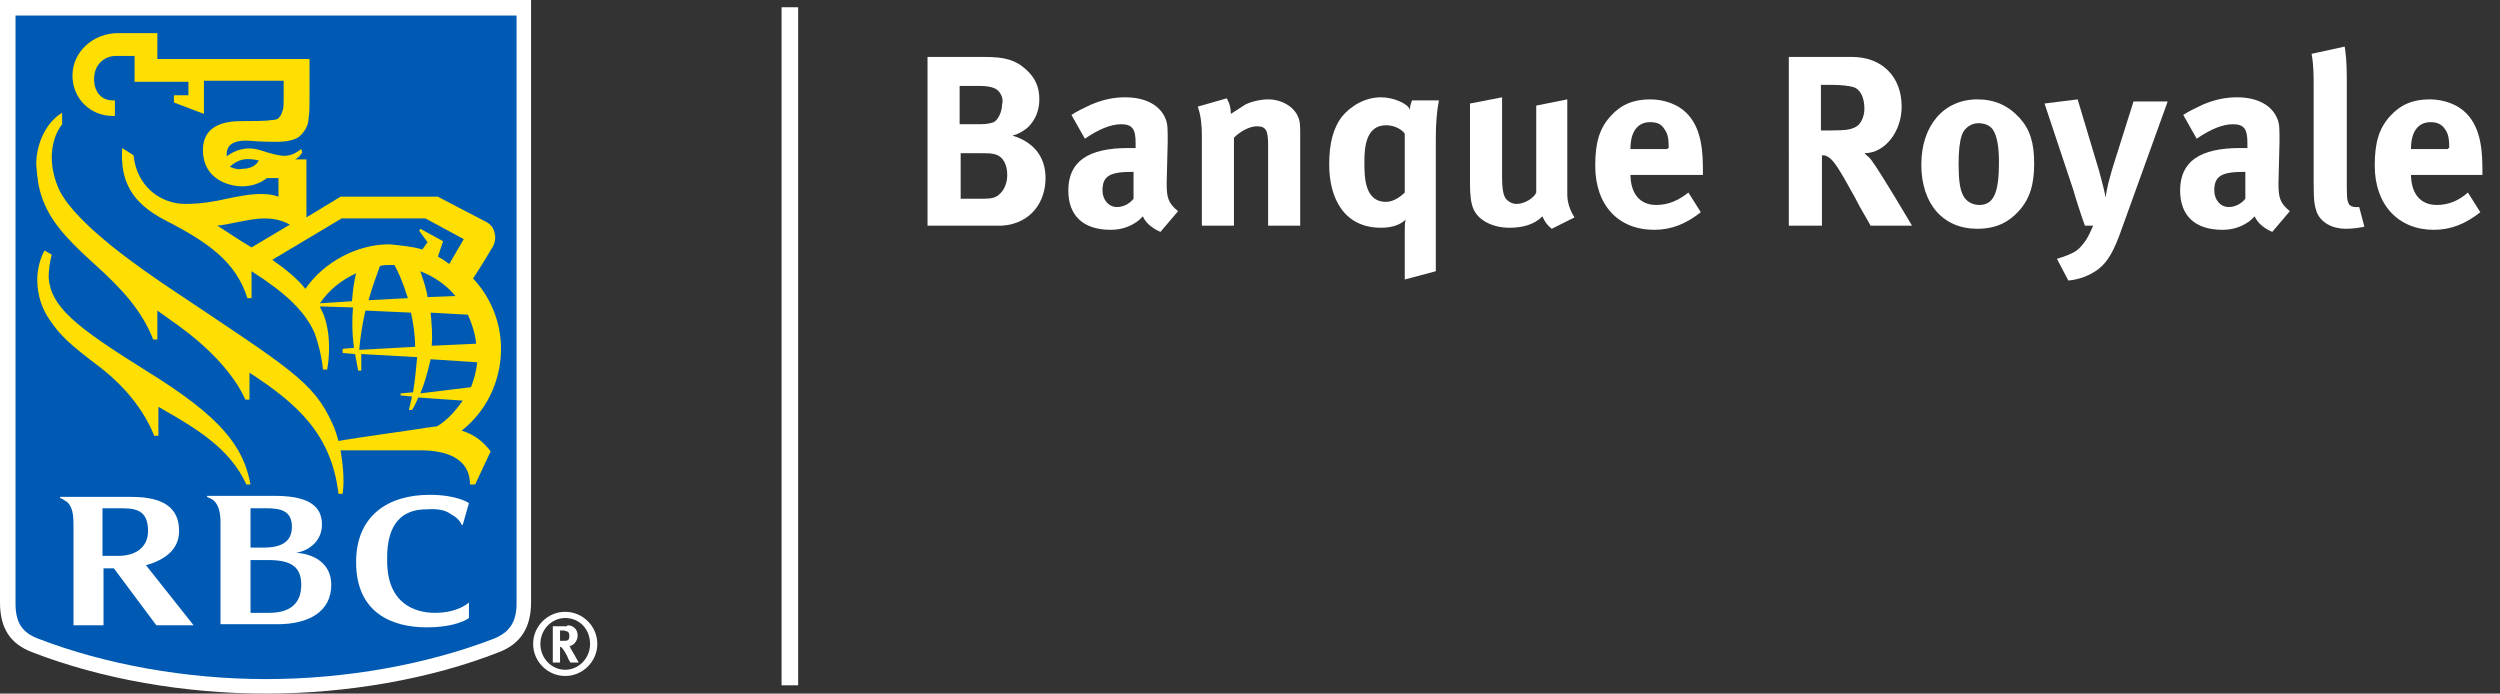
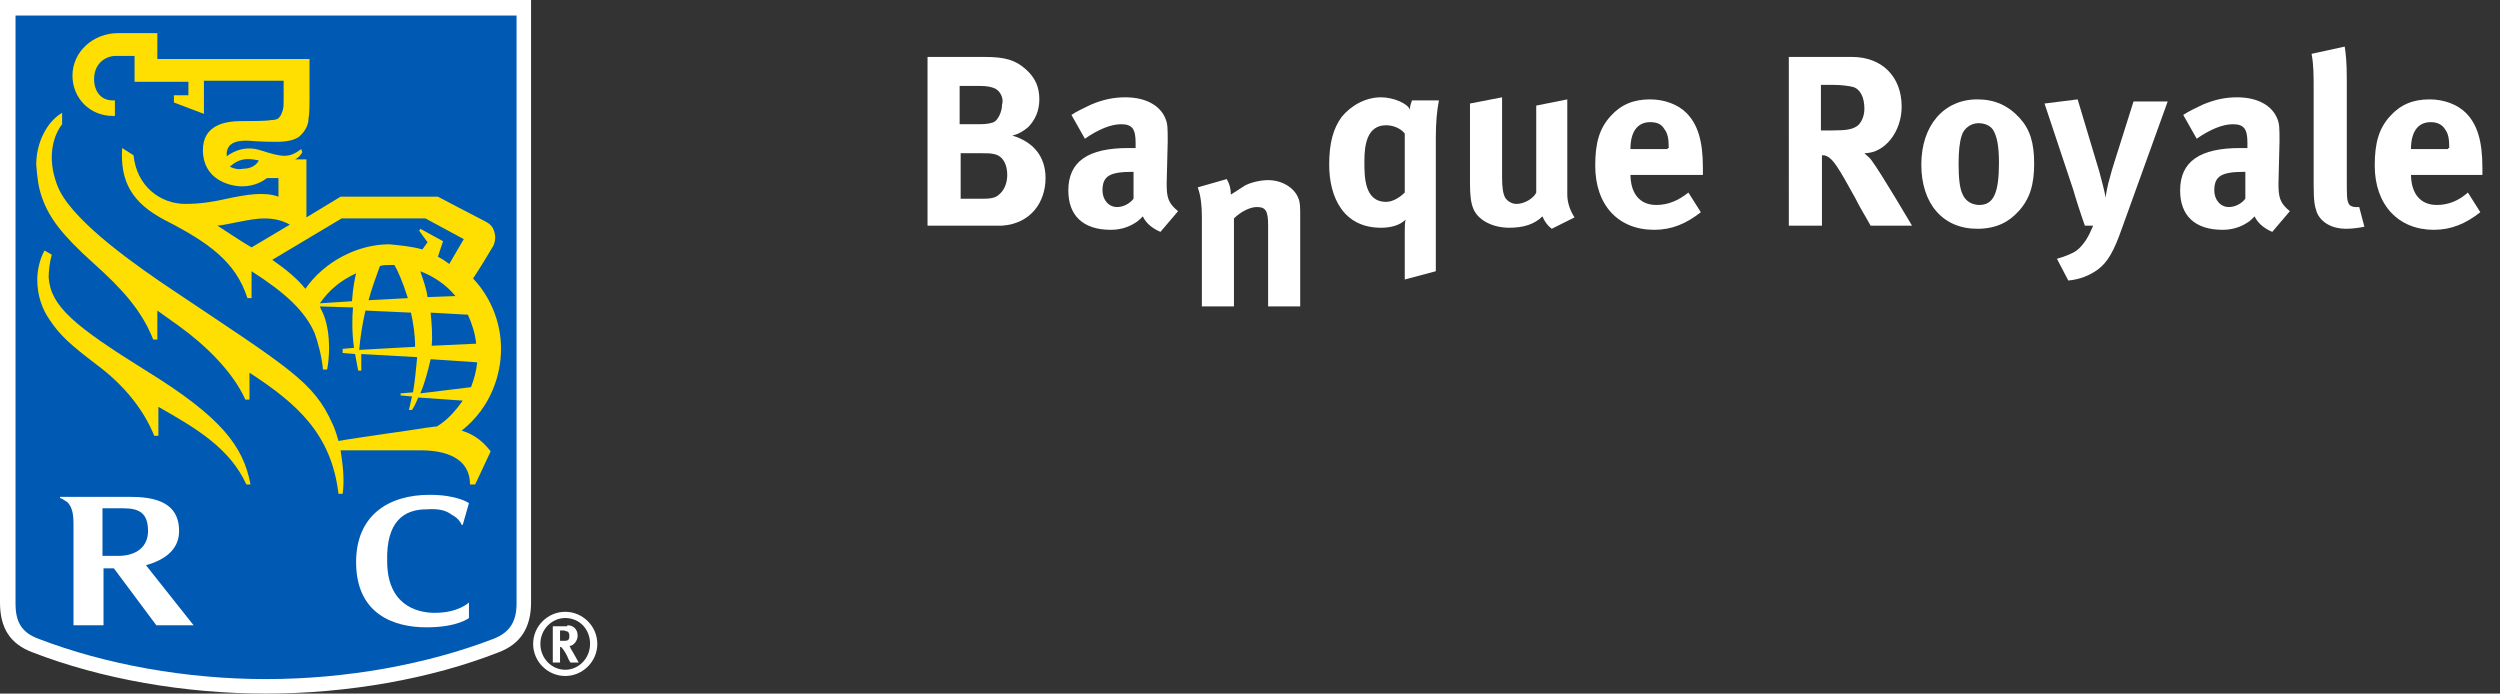
<svg xmlns="http://www.w3.org/2000/svg" version="1.1" id="Logo" x="0px" y="0px" viewBox="0 0 241.5 67" style="enable-background:new 0 0 241.5 67;" xml:space="preserve">
  <rect x="0" y="0" width="241.5" height="67" fill="#333333" stroke="none" />
  <style type="text/css">
	.st0{fill:#005AB4;}
	.st1{fill:#FFFFFF;}
	.st2{fill:#FEDF01;}
</style>
  <g>
    <g id="Layer_2_1_">
      <g>
        <g>
          <g>
            <g>
              <g>
                <g>
                  <g>
                    <path class="st0" d="M50.6,58.2c0,2.2-0.9,3.4-2.6,4.1c-6.7,2.6-14.7,3.9-22.3,3.9c-7.6,0-15.6-1.3-22.3-3.9           c-1.7-0.7-2.6-1.9-2.6-4.1V0.7h49.9V58.2z" />
                    <path class="st1" d="M25.7,67c-7.9,0-15.9-1.4-22.6-4C1,62.2,0,60.7,0,58.2V0h51.3v58.2c0,2.4-1,4-3.1,4.8           C41.6,65.6,33.5,67,25.7,67z M1.5,1.5v56.8c0,1.8,0.6,2.8,2.2,3.4c6.5,2.5,14.3,3.9,22,3.9c7.7,0,15.5-1.4,22-3.9           c1.5-0.6,2.2-1.6,2.2-3.4V1.5H1.5z" />
                  </g>
                  <g>
                    <g>
                      <path class="st2" d="M14.1,35.8c-6.9-4.3-9.2-6.2-9.4-9c0-0.6,0.1-1.5,0.3-2.2l-0.7-0.4C3.9,24.9,3.6,26,3.6,27            c0,1.6,0.5,2.9,1.2,3.9c1,1.5,2,2.4,4.5,4.3c2.7,2,4.6,4.4,5.6,6.9h0.4v-2.8c3.7,2.1,6.9,4,8.5,7.5h0.4            C23.5,43.1,21.4,40.3,14.1,35.8z" />
                      <path class="st2" d="M45.9,46.8h-0.5c0-2.6-2.4-3.3-4.8-3.3h-7.7c0.2,1.3,0.4,2.8,0.2,4.2h-0.4c-0.7-5.8-4-8.7-8.6-11.7            v2.6h-0.4c-1.2-2.7-3.9-5.3-6.4-7.1h0c-0.7-0.5-1.4-1-2.1-1.5v2.8h-0.4c-1.1-2.8-3-4.9-5.8-7.4c-3-2.7-4.2-4.3-4.9-6.2            c-0.4-1.1-0.5-2-0.6-3.3c0-2.2,1.1-4.2,2.5-5v1.1c-0.7,0.9-1,2.1-1,3.2c0,1.1,0.3,2.3,0.8,3.3c1.7,3.2,7.4,7.2,11,9.6            c11.2,7.5,13.5,8.8,15.3,12.8c0.2,0.4,0.4,1,0.6,1.7c1.6-0.3,7.5-1.1,8.6-1.3c0.2,0,0.6-0.1,0.9-0.1            c1-0.6,1.8-1.5,2.5-2.5l-4.3-0.3c-0.2,0.5-0.4,0.9-0.6,1.2h-0.3c0.1-0.4,0.2-0.9,0.3-1.3l-1.1-0.1v-0.2l1.2-0.1            c0.2-1.2,0.3-2.4,0.4-3.4l-5.4-0.3c0,0.6,0,1.1,0,1.6h-0.3c-0.1-0.5-0.2-1.1-0.3-1.6l-1.2-0.1v-0.4l1.1-0.1            c-0.2-1.4-0.2-2.8-0.1-3.9l-3.2-0.1c0.1,0.3,0.3,0.6,0.4,0.9c0.7,1.9,0.5,4.2,0.3,5.2h-0.4c-0.1-1.2-0.5-2.7-0.8-3.5            c-0.9-2.1-2.8-3.9-6.1-6v2.6h-0.4c-1.1-3.5-3.8-5.4-7.9-7.5c-3.3-1.7-4.4-3.8-4.2-7l1.1,0.7c0.3,3,2.6,4.7,5,4.7            c1.4,0,2.7-0.2,4-0.5c1.9-0.4,3.6-0.7,5-0.2v-1.8h-1.1c-0.4,0.3-1.2,0.8-2.4,0.8c-1.3,0-3.8-0.7-3.8-3.5            c0-2.4,2.1-2.8,3.7-2.8c0.9,0,2.4,0,2.9-0.1c0.4,0,0.7-0.1,0.8-0.3c0.2-0.2,0.2-0.4,0.3-0.6c0.1-0.3,0.1-0.6,0.1-1.1            c0-0.2,0-1.8,0-1.8h-7.7V11l-2.9-1.1V9.2h1.4V7.9h-5.2V5.4h-1.8c-1,0-2,0.7-2.1,2c-0.1,1.2,0.5,2.3,1.8,2.3h0.2v1.5h-0.2            c-2.2,0-3.9-1.7-3.9-3.9c0-2.3,2-4.1,4.4-4.1h3.8v2.5h14.7c0,0,0,3,0,3.8c0,0.6,0,1.5-0.1,2c0,0.4-0.2,1.1-0.9,1.7            c-0.4,0.3-1.1,0.5-2.2,0.5c-0.4,0-1.4,0-2.6-0.1c-1.7-0.1-2.1,0.5-2.2,1.1c0,0.1,0,0.3,0,0.4c0.8-0.6,1.9-1,3.2-0.6            c2.2,0.7,2.8,0.8,4-0.1l0.1,0.3c-0.1,0.2-0.3,0.5-0.7,0.7h1.1V21l3.3-2h9.4c0,0,4,2.1,4.6,2.4c0.6,0.3,0.8,0.7,0.9,1.2            c0.1,0.4,0,1-0.3,1.4c-0.1,0.2-1.2,2-1.8,2.9c1.6,1.7,2.7,4.1,2.7,6.8c0,2.4-0.9,5.6-3.8,7.9c1.3,0.4,2.1,1.1,2.8,2            L45.9,46.8z M25,15.5c-1.3-0.3-2-0.1-2.8,0.6c0.4,0.2,0.8,0.3,1.3,0.2C24.3,16.3,24.8,15.9,25,15.5z M24.3,23.9l3.7-2.2            c-0.7-0.4-1.5-0.6-2.5-0.6c-1.3,0-3.4,0.6-4.5,0.7C21.5,22.1,23.1,23.2,24.3,23.9z M40.8,24.1l0.5-0.7l-0.8-1.1l0.1-0.2            l2.2,1.2l-0.5,1.5c0.4,0.2,0.7,0.4,1.1,0.7l1.4-2.4l-3.7-2H33l-6.7,4c1.3,0.9,2.4,1.8,3.2,2.8c1.8-2.6,5-4.3,8.1-4.3            C38.6,23.7,39.8,23.8,40.8,24.1z M40.1,33.5c0-1.2-0.2-2.4-0.4-3.3l-4.4-0.2c-0.3,1.3-0.5,2.6-0.6,3.8L40.1,33.5z             M41.6,30.2c0.1,1.1,0.2,2.2,0.1,3.2l4.3-0.2c-0.1-1-0.4-1.9-0.8-2.8L41.6,30.2z M39.4,28.8c-0.5-1.6-1-2.7-1.3-3.2            c-0.2,0-0.4,0-0.5,0c-0.3,0-0.6,0-0.9,0.1c-0.4,1.1-0.8,2.2-1.1,3.3L39.4,28.8z M40.6,26.2c0.3,0.9,0.6,1.7,0.7,2.5            l2.7-0.1C43.1,27.5,41.9,26.7,40.6,26.2z M45.5,37.4c0.3-0.8,0.5-1.5,0.6-2.4l-4.5-0.3C41.3,36,41,37.1,40.6,38L45.5,37.4            z M34.4,26.4c-1.5,0.7-2.6,1.6-3.5,2.9l3.1-0.2C34.1,27.7,34.3,26.8,34.4,26.4z" />
                    </g>
                    <g>
-                       <path class="st1" d="M28.6,53.4c1.3-0.2,2.5-1.2,2.5-2.7c0-1.3-0.6-2.8-4.5-2.8c-2.9,0-6.6,0-6.6,0v0.1            c0.2,0.1,0.5,0.2,0.7,0.4c0.4,0.4,0.6,1.1,0.6,2v9.9c0,0,3.6,0,5.5,0c3,0,5.2-1.2,5.2-3.8C32,54.4,30.3,53.5,28.6,53.4z             M25.8,49.1c1.4,0,2.4,0.3,2.4,1.8c0,1.6-1.3,2-2.7,2c-0.7,0-1.3,0-1.3,0v-3.8C24.2,49.1,25,49.1,25.8,49.1z M26,59.2            c-0.6,0-1.8,0-1.8,0v-5.1c0,0,1,0,1.7,0c2.3,0,3.2,0.7,3.2,2.4C29.1,58.4,27.9,59.2,26,59.2z" />
                      <path class="st1" d="M15.1,60.4h3.6l-4.6-5.8c1.8-0.5,3.2-1.5,3.2-3.3c0-2.1-1.3-3.3-4.6-3.3c-3,0-6.9,0-6.9,0v0.1            c0.3,0.1,0.5,0.3,0.7,0.4C7,49,7.1,49.7,7.1,50.7c0,0,0,9.7,0,9.7H10v-5.5c0,0,0.6,0,1,0L15.1,60.4z M10,49.1            c0,0,1.1,0,1.9,0c1.6,0,2.4,0.5,2.4,2.2c0,1.5-1.1,2.4-2.9,2.4c-0.7,0-1.5,0-1.5,0V49.1z" />
                      <path class="st1" d="M43.6,49.7c0.8,0.4,1,1,1,1c0,0,0.1,0,0.1,0l0.6-2.1c0,0-1.1-0.8-3.8-0.8c-4,0-7.1,2-7.1,6.5            c0,5,3.6,6.3,6.8,6.3c3,0,4.1-0.9,4.1-0.9v-1.5c0,0-1,1-3.3,1c-1.8,0-4.6-0.8-4.6-5c-0.1-3.8,1.6-5,3.8-5            C42.6,49.1,43.2,49.4,43.6,49.7z" />
                    </g>
                  </g>
                </g>
              </g>
            </g>
          </g>
        </g>
      </g>
    </g>
    <g>
      <g>
        <path class="st1" d="M54.6,65.3c-1.7,0-3.1-1.4-3.1-3.1c0-1.7,1.4-3.1,3.1-3.1c1.7,0,3.1,1.4,3.1,3.1     C57.7,63.9,56.3,65.3,54.6,65.3z M54.6,59.7c-1.3,0-2.4,1.1-2.4,2.5c0,1.4,1.1,2.5,2.4,2.5c1.3,0,2.4-1.1,2.4-2.5     C57,60.8,56,59.7,54.6,59.7z M54.8,60.4c0.6,0,1,0.4,1,1c0,0.5-0.4,1-0.8,1c0.1,0.1,0.1,0.1,0.1,0.2c0.2,0.3,0.8,1.4,0.8,1.4     h-0.8c-0.1-0.2-0.2-0.3-0.3-0.6c-0.3-0.6-0.5-0.8-0.6-0.9c0,0-0.1,0-0.1,0v1.5h-0.7v-3.5H54.8z M54.2,61.9h0.2     c0.3,0,0.4,0,0.5-0.1c0.1-0.1,0.1-0.2,0.1-0.4c0-0.2-0.1-0.4-0.2-0.4c-0.1,0-0.2-0.1-0.4-0.1h-0.3V61.9z" />
      </g>
    </g>
    <g>
-       <rect x="75.5" y="0.7" class="st1" width="1.6" height="65.5" />
-     </g>
+       </g>
    <g>
      <path class="st1" d="M96.8,21.8c-0.5,0-1.2,0-2.1,0h-5.1V5.5h5.5c2,0,3,0.3,4,1.2c0.9,0.8,1.3,1.7,1.3,2.9c0,1.1-0.4,2-1.1,2.7    c-0.5,0.4-0.8,0.6-1.5,0.8c2,0.6,3.2,2,3.2,4.1C101,19.5,99.6,21.6,96.8,21.8z M96,8.5c-0.3-0.1-0.6-0.2-1.4-0.2h-1.9V12h1.9    c0.8,0,1.1-0.1,1.4-0.2c0.4-0.2,0.8-1,0.8-1.7C97,9.5,96.6,8.7,96,8.5z M96.1,14.9c-0.4-0.1-0.7-0.1-1.3-0.1h-2v4.4H95    c0.7,0,1.2-0.1,1.5-0.4c0.5-0.4,0.8-1.1,0.8-1.9C97.3,15.9,96.9,15.1,96.1,14.9z" />
      <path class="st1" d="M112.1,22.4c-0.7-0.3-1.4-0.8-1.7-1.5c-0.2,0.2-0.5,0.5-0.7,0.6c-0.6,0.4-1.4,0.7-2.4,0.7    c-2.7,0-4.1-1.4-4.1-3.8c0-2.8,1.9-4.1,5.8-4.1c0.2,0,0.4,0,0.7,0v-0.5c0-1.3-0.3-1.8-1.4-1.8c-1,0-2.2,0.5-3.5,1.4l-1.3-2.3    c0.6-0.4,1.1-0.6,1.9-1c1.2-0.5,2.2-0.7,3.3-0.7c2,0,3.4,0.8,3.9,2.1c0.2,0.5,0.2,0.9,0.2,2.2l-0.1,4c0,1.3,0.1,1.9,1.1,2.7    L112.1,22.4z M109.4,16.6c-2.2,0-2.9,0.4-2.9,1.8c0,0.9,0.6,1.6,1.4,1.6c0.6,0,1.2-0.3,1.6-0.8l0-2.6H109.4z" />
-       <path class="st1" d="M122.5,21.8V14c0-1.4-0.2-1.8-1.1-1.8c-0.6,0-1.5,0.4-2.2,1.1v8.5h-3.1v-8.7c0-1-0.1-2-0.4-2.8l2.8-0.8    c0.3,0.5,0.4,1,0.4,1.5c0.5-0.3,0.9-0.6,1.4-0.9c0.6-0.3,1.5-0.5,2.2-0.5c1.3,0,2.5,0.7,2.9,1.7c0.2,0.4,0.2,1,0.2,1.7v8.8H122.5z    " />
+       <path class="st1" d="M122.5,21.8c0-1.4-0.2-1.8-1.1-1.8c-0.6,0-1.5,0.4-2.2,1.1v8.5h-3.1v-8.7c0-1-0.1-2-0.4-2.8l2.8-0.8    c0.3,0.5,0.4,1,0.4,1.5c0.5-0.3,0.9-0.6,1.4-0.9c0.6-0.3,1.5-0.5,2.2-0.5c1.3,0,2.5,0.7,2.9,1.7c0.2,0.4,0.2,1,0.2,1.7v8.8H122.5z    " />
      <path class="st1" d="M138.7,13.3v12.9l-3,0.8v-4.6c0-0.5,0-1,0.1-1.2c-0.6,0.6-1.5,0.8-2.4,0.8c-3.6,0-5-2.9-5-6.1    c0-2.1,0.4-3.5,1.2-4.6c0.9-1.1,2.3-1.9,3.8-1.9c1.2,0,2.6,0.6,2.8,1.2c0-0.4,0.1-0.6,0.2-0.9h2.6    C138.8,10.7,138.7,11.9,138.7,13.3z M135.7,12.9c-0.4-0.5-1.1-0.8-1.8-0.8c-1.9,0-2.1,2-2.1,3.5c0,1.5,0,3.9,2.1,3.9    c0.7,0,1.4-0.5,1.8-0.9V12.9z" />
      <path class="st1" d="M149.9,22.1c-0.4-0.3-0.7-0.7-0.9-1.2c-0.8,0.8-1.9,1.1-3.2,1.1c-1.7,0-3.1-0.8-3.5-1.9    c-0.2-0.5-0.3-1.2-0.3-2.4v-7.7l3.1-0.6v7.7c0,1.1,0.1,1.6,0.3,2c0.2,0.3,0.6,0.6,1.1,0.6c0.8,0,1.7-0.6,1.9-1.1v-8.4l3-0.6v9.2    c0,0.8,0.3,1.6,0.7,2.2L149.9,22.1z" />
      <path class="st1" d="M157.5,16.8L157.5,16.8c0,1.9,0.9,3,2.5,3c1.1,0,2.1-0.4,3.1-1.2l1.2,1.9c-1.4,1.1-2.8,1.7-4.5,1.7    c-3.5,0-5.7-2.4-5.7-6.2c0-2.2,0.4-3.6,1.5-4.8c1-1.1,2.2-1.6,3.8-1.6c1.4,0,2.7,0.5,3.5,1.3c1.1,1.1,1.6,2.7,1.6,5.3v0.7H157.5z     M161.2,14.3c0-0.9-0.1-1.4-0.4-1.8c-0.3-0.5-0.7-0.7-1.4-0.7c-1.2,0-1.9,0.9-1.9,2.6v0h3.6V14.3z" />
      <path class="st1" d="M180.7,21.8c-0.6-1.1-0.9-1.5-1.5-2.7c-1.6-2.9-2.1-3.7-2.7-4c-0.2-0.1-0.3-0.1-0.5-0.1v6.8h-3.2V5.5h6.1    c2.9,0,4.8,1.9,4.8,4.8c0,2.4-1.6,4.5-3.6,4.5c0.3,0.3,0.5,0.4,0.7,0.7c0.9,1.2,3.9,6.3,3.9,6.3H180.7z M179,8.4    c-0.4-0.1-1.1-0.2-1.9-0.2h-1.2v4.4h1.1c1.4,0,2-0.1,2.5-0.5c0.4-0.4,0.6-1,0.6-1.6C180.1,9.4,179.7,8.6,179,8.4z" />
      <path class="st1" d="M195,20.4c-0.9,1-2.1,1.7-4,1.7c-3.3,0-5.4-2.4-5.4-6.2c0-3.8,2.2-6.3,5.4-6.3c1.7,0,3,0.6,4.1,1.8    c1,1.1,1.4,2.4,1.4,4.4C196.5,17.8,196.1,19.2,195,20.4z M192.5,12.5c-0.3-0.4-0.8-0.6-1.4-0.6c-0.7,0-1.4,0.5-1.6,1.2    c-0.2,0.6-0.3,1.5-0.3,2.7c0,1.4,0.1,2.4,0.4,3c0.3,0.7,1,1,1.6,1c1.4,0,1.9-1.2,1.9-4.1C193.1,14.1,192.9,13.1,192.5,12.5z" />
      <path class="st1" d="M205,22c-0.8,2.3-1.4,3.3-2.3,4c-0.8,0.6-1.8,1-2.9,1.1l-1.1-2.1c0.7-0.2,1.5-0.5,1.9-0.8    c0.4-0.3,0.6-0.6,0.9-1c0.3-0.5,0.4-0.7,0.7-1.4h-0.8c-0.4-1.1-1-3-1.1-3.4l-2.8-8.4l3.2-0.4l2.1,7c0.2,0.7,0.6,2.3,0.6,2.5    c0-0.1,0.2-1.3,0.4-1.9c0.1-0.4,0.3-1.1,0.5-1.7l1.8-5.7h3.3L205,22z" />
      <path class="st1" d="M219.5,22.4c-0.7-0.3-1.4-0.8-1.7-1.5c-0.2,0.2-0.5,0.5-0.7,0.6c-0.6,0.4-1.4,0.7-2.4,0.7    c-2.7,0-4.1-1.4-4.1-3.8c0-2.8,1.9-4.1,5.8-4.1c0.2,0,0.4,0,0.7,0v-0.5c0-1.3-0.3-1.8-1.4-1.8c-1,0-2.2,0.5-3.5,1.4l-1.3-2.3    c0.6-0.4,1.1-0.6,1.9-1c1.2-0.5,2.2-0.7,3.3-0.7c2,0,3.4,0.8,3.9,2.1c0.2,0.5,0.2,0.9,0.2,2.2l-0.1,4c0,1.3,0.1,1.9,1.1,2.7    L219.5,22.4z M216.8,16.6c-2.2,0-2.9,0.4-2.9,1.8c0,0.9,0.6,1.6,1.4,1.6c0.6,0,1.2-0.3,1.6-0.8l0-2.6H216.8z" />
      <path class="st1" d="M226.6,22.1c-1.3,0-2.4-0.6-2.8-1.6c-0.2-0.6-0.3-1-0.3-2.7v-9c0-1.6,0-2.5-0.2-3.6l3.2-0.7    c0.1,0.7,0.2,1.4,0.2,3.1v9.4c0,2.1,0,2.3,0.2,2.7c0.1,0.2,0.4,0.3,0.6,0.3c0.1,0,0.2,0,0.4,0l0.5,1.9    C227.9,22,227.3,22.1,226.6,22.1z" />
      <path class="st1" d="M232.9,16.8L232.9,16.8c0,1.9,0.9,3,2.5,3c1.1,0,2.1-0.4,3-1.2l1.2,1.9c-1.4,1.1-2.8,1.7-4.5,1.7    c-3.4,0-5.7-2.4-5.7-6.2c0-2.2,0.4-3.6,1.5-4.8c1-1.1,2.2-1.6,3.8-1.6c1.4,0,2.7,0.5,3.5,1.3c1.1,1.1,1.6,2.7,1.6,5.3v0.7H232.9z     M236.6,14.3c0-0.9-0.1-1.4-0.4-1.8c-0.3-0.5-0.8-0.7-1.4-0.7c-1.2,0-1.9,0.9-1.9,2.6v0h3.6V14.3z" />
    </g>
  </g>
</svg>